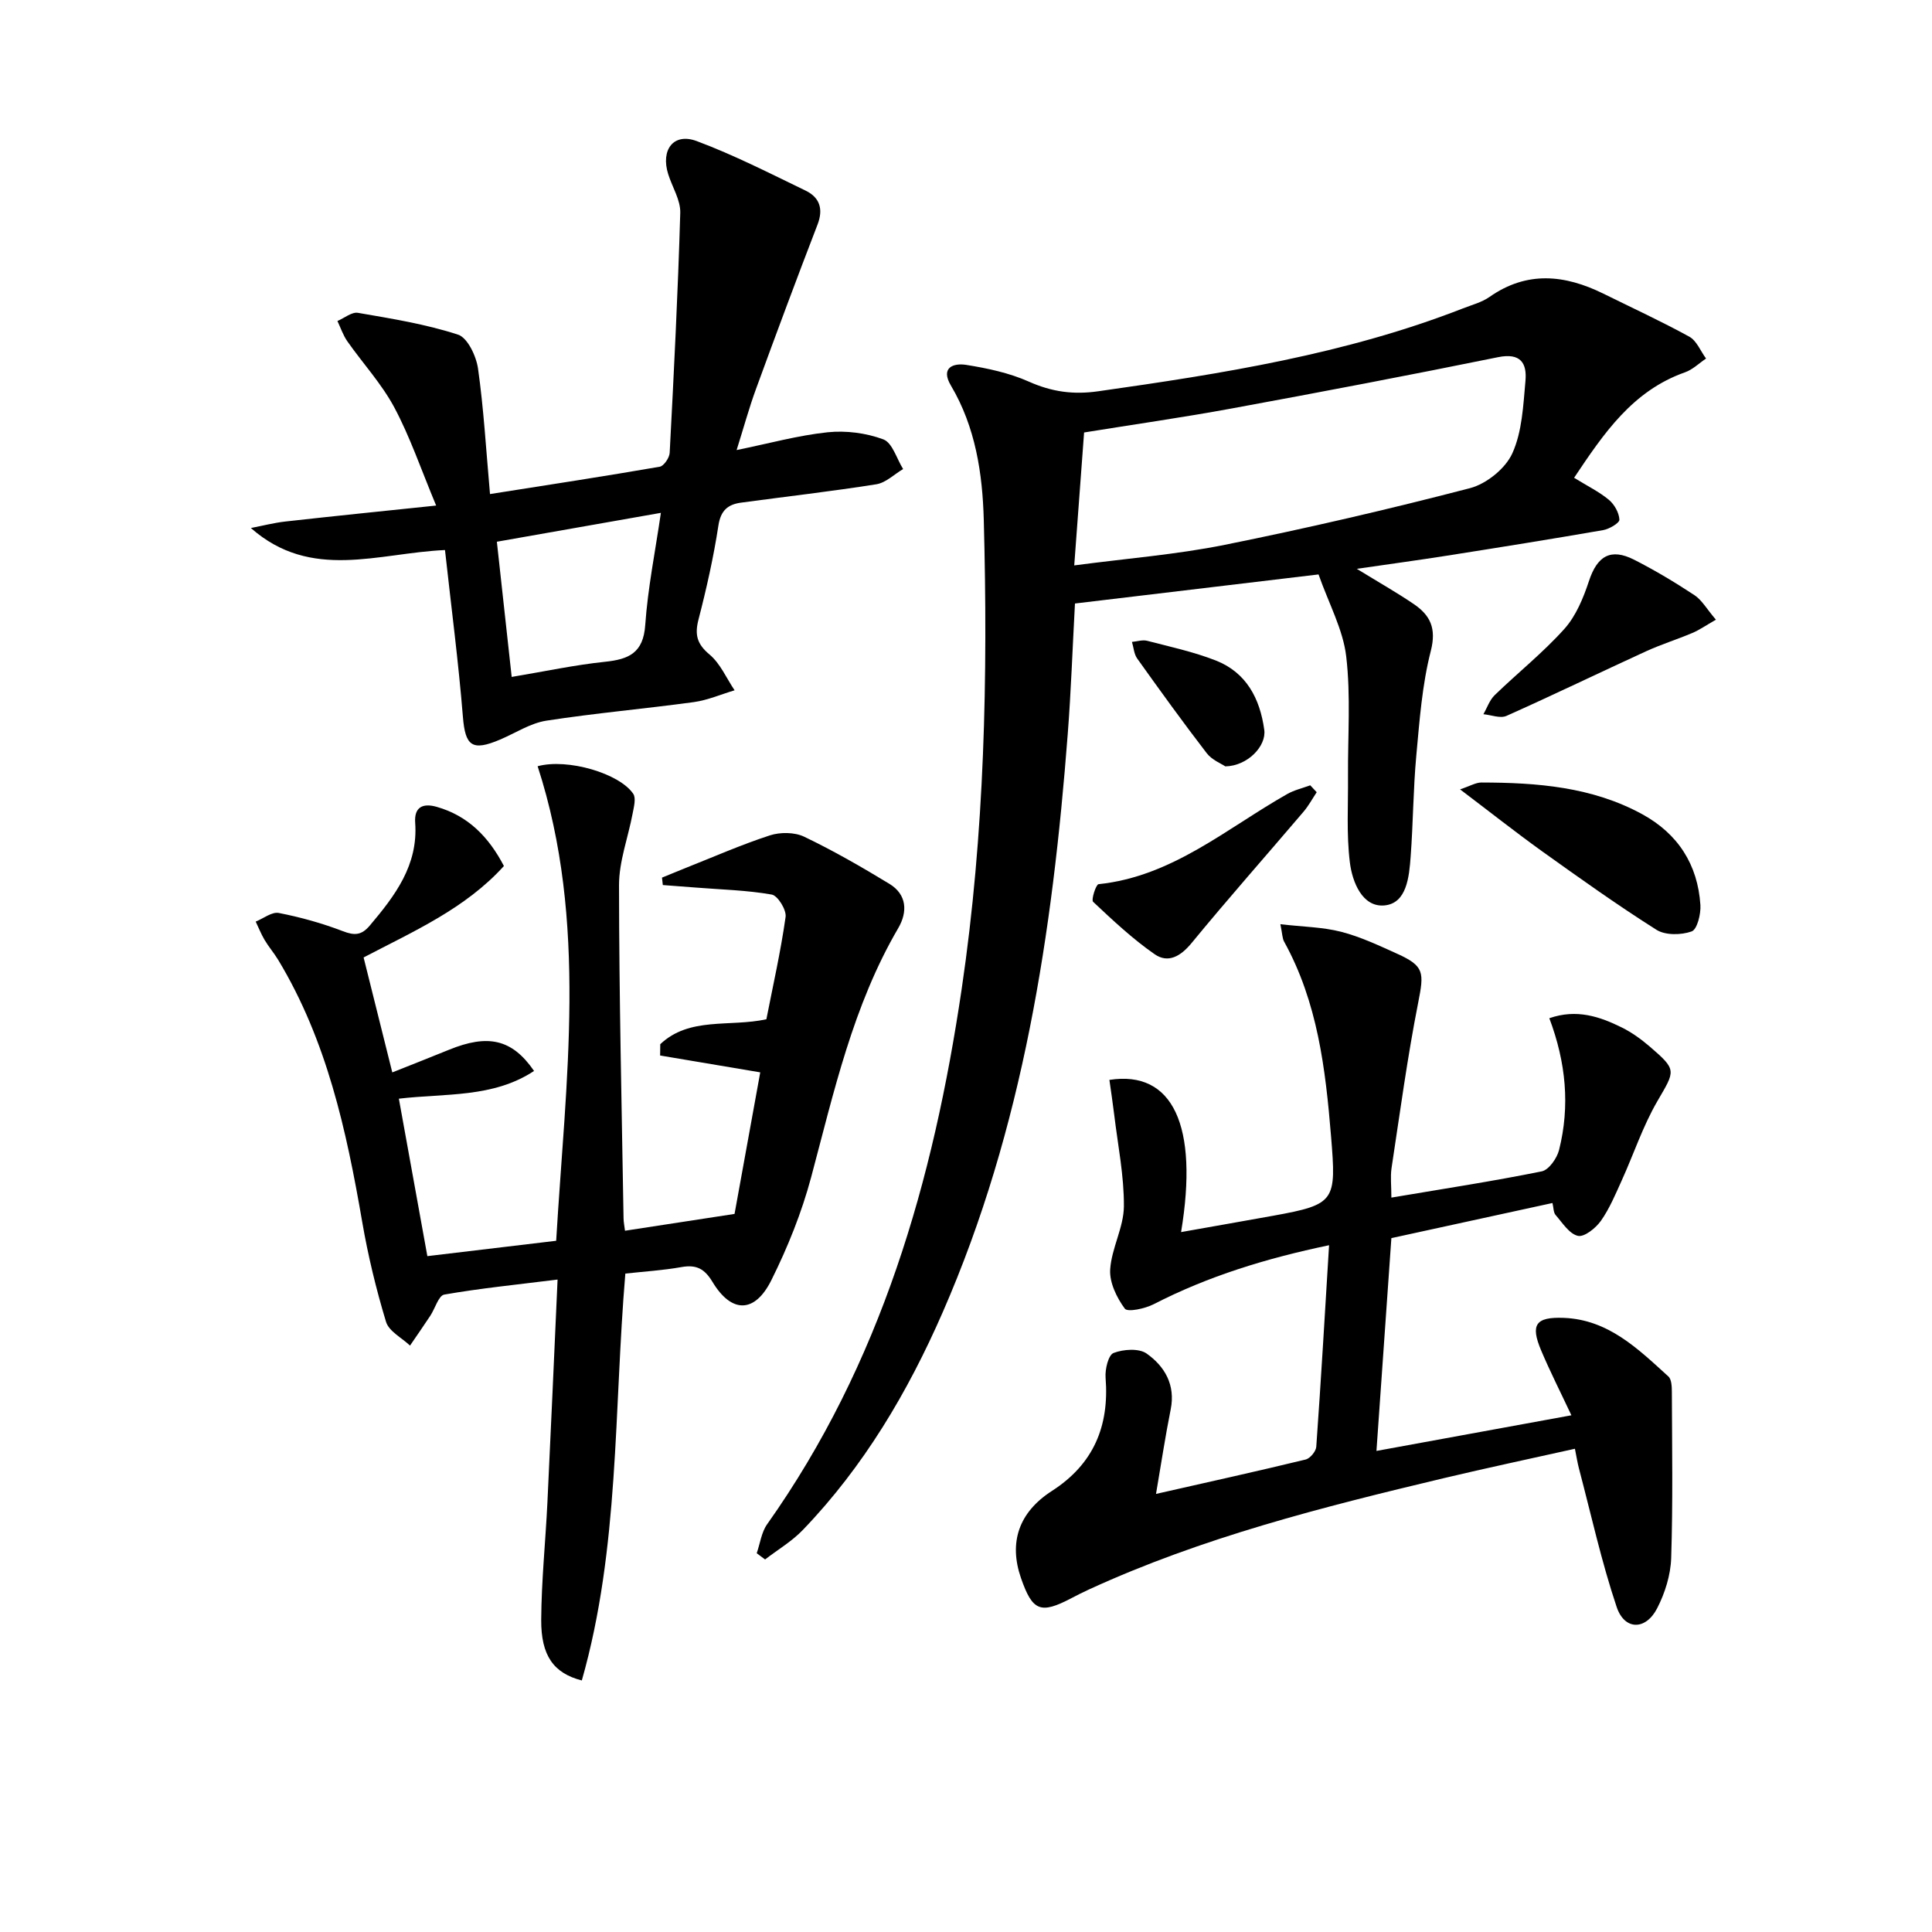
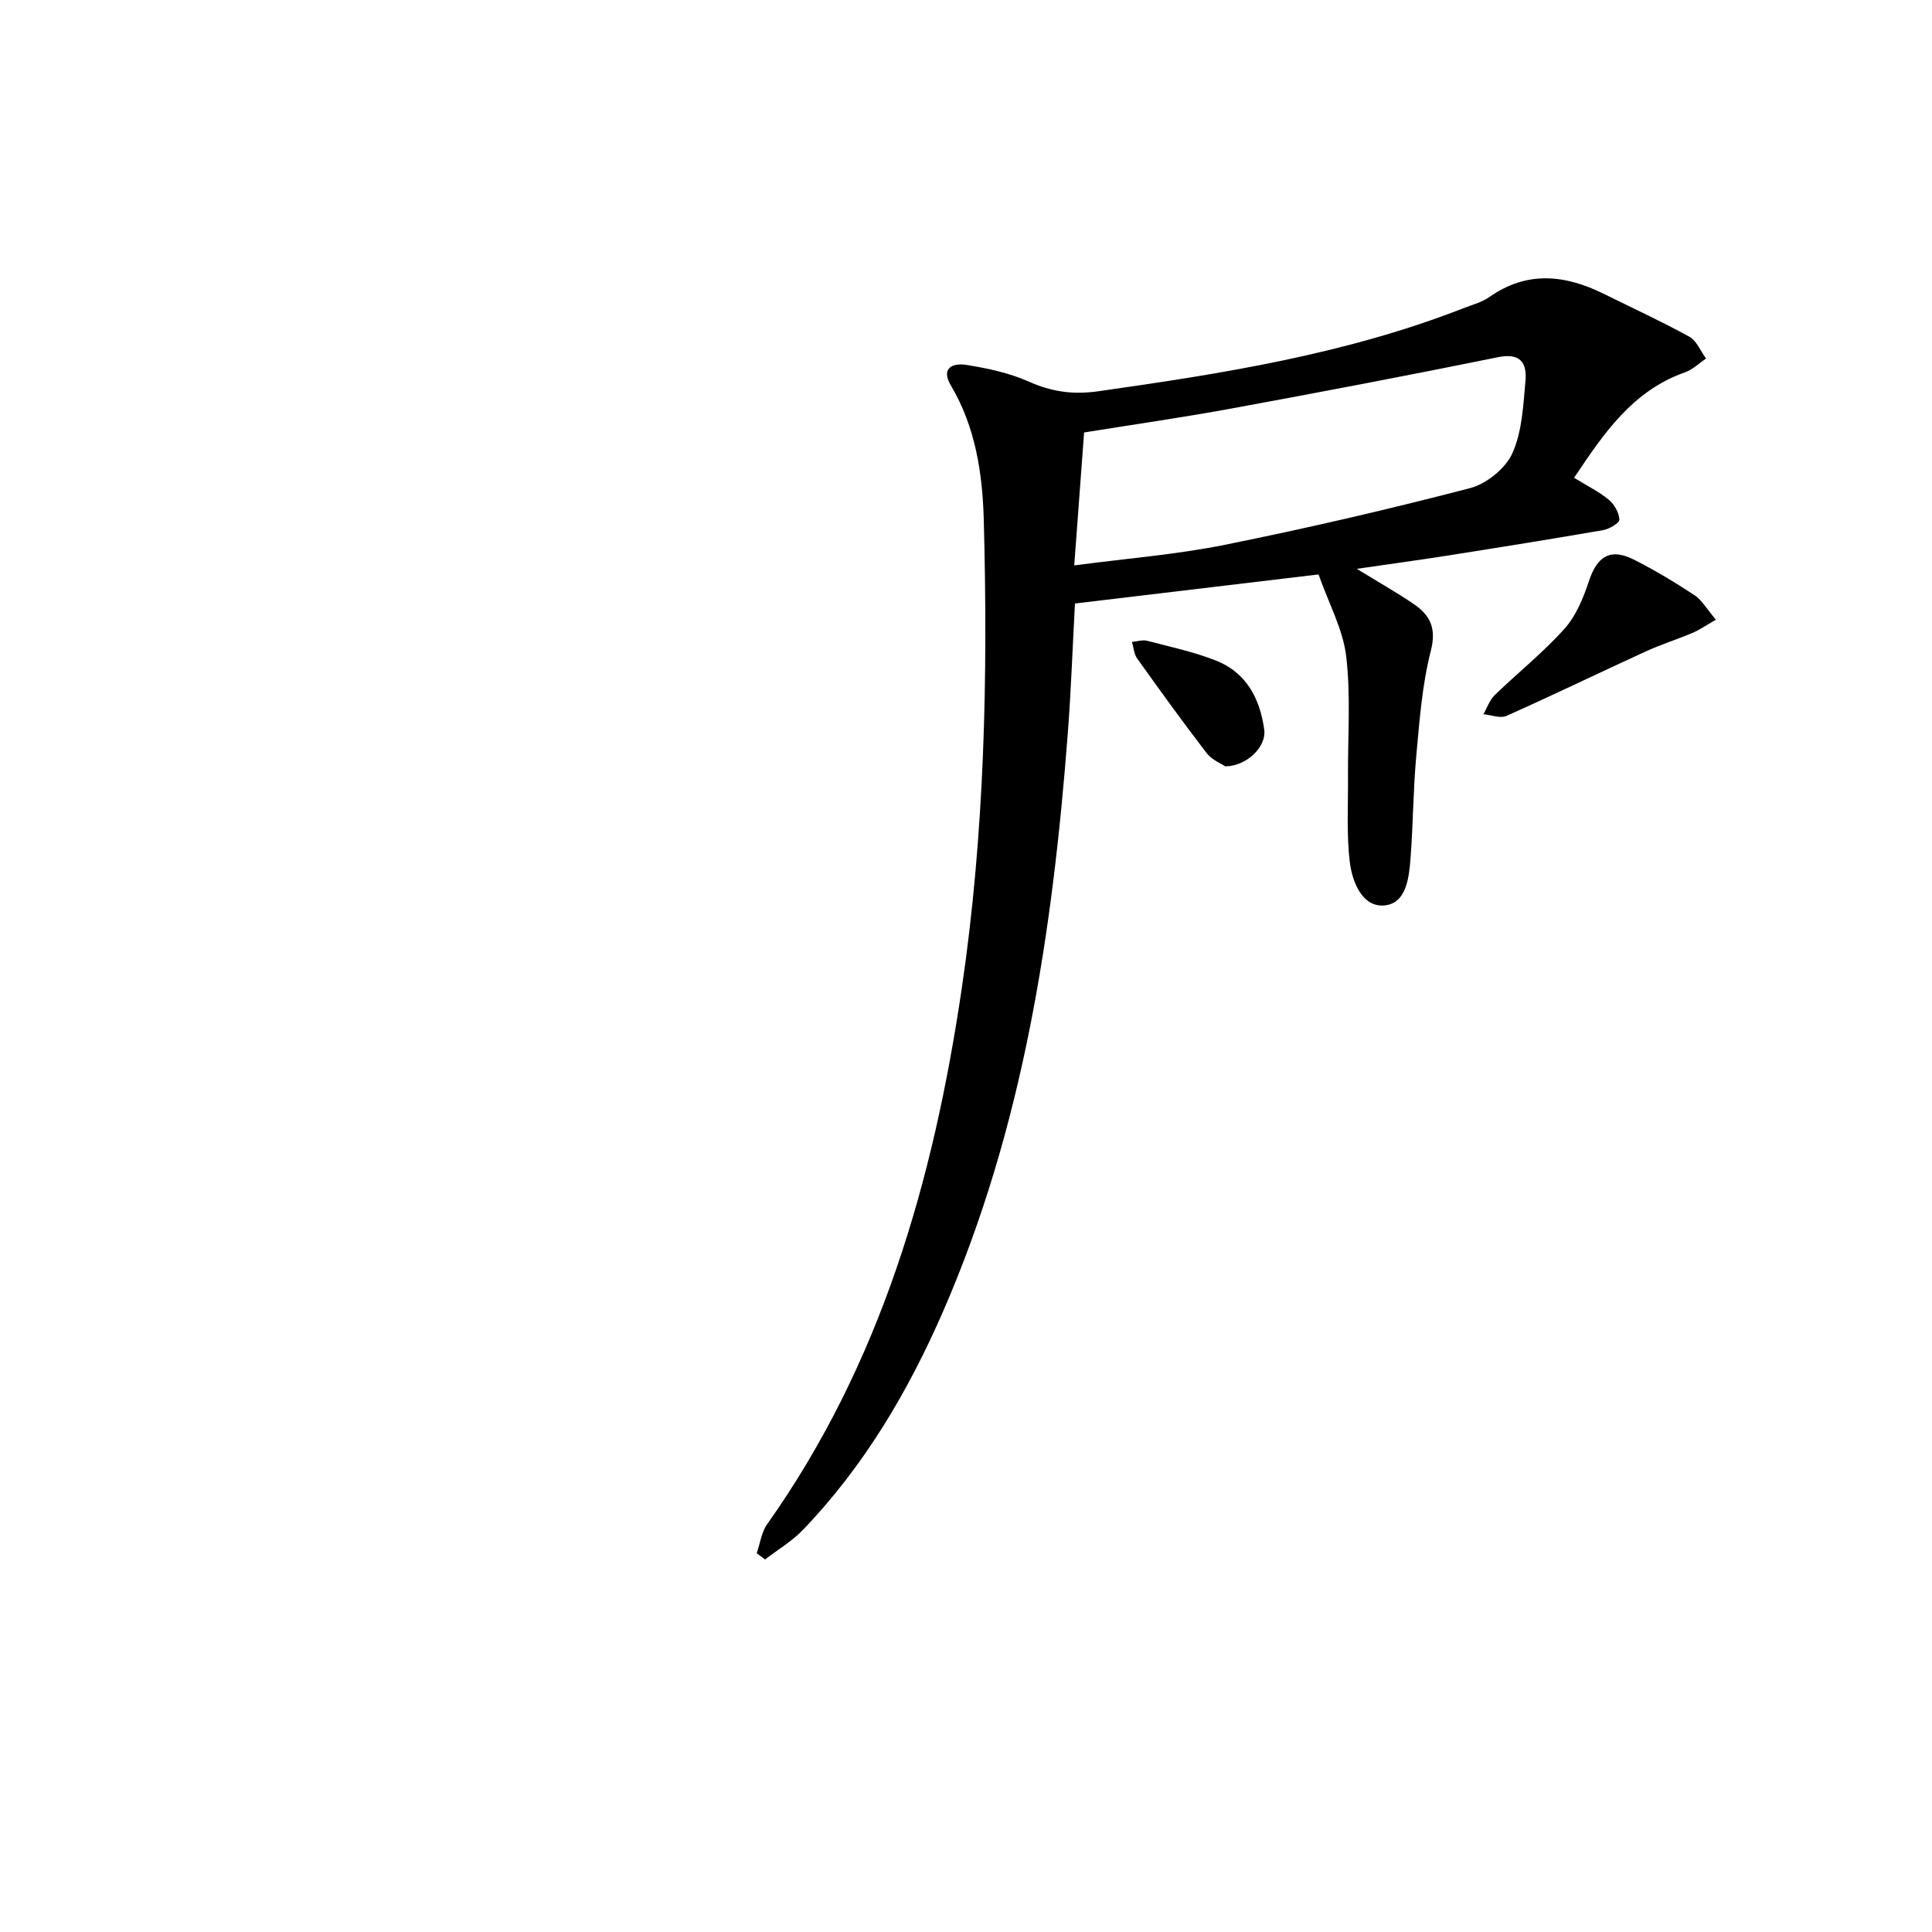
<svg xmlns="http://www.w3.org/2000/svg" enable-background="new 0 0 400 400" viewBox="0 0 400 400">
  <path d="m325.9 98.92c2.77 1.71 5.19 2.89 7.2 4.56 1.14.95 2.11 2.68 2.18 4.11.03.69-2.1 1.95-3.39 2.17-10.79 1.87-21.6 3.6-32.41 5.3-5.84.92-11.7 1.71-18.57 2.71 4.59 2.82 8.29 4.91 11.79 7.29 3.41 2.32 4.74 5.01 3.53 9.72-1.8 7.02-2.33 14.4-3 21.66-.64 6.95-.65 13.95-1.17 20.92-.31 4.17-.8 9.69-5.45 10.1-4.57.4-6.65-4.88-7.14-8.95-.72-5.85-.33-11.84-.38-17.77-.06-8.29.59-16.65-.37-24.83-.65-5.55-3.56-10.83-5.73-16.98-16.67 1.99-33.55 4.01-50.43 6.02-.52 9.52-.82 18.31-1.5 27.07-3.15 41.06-9.21 81.5-25.87 119.64-7.24 16.57-16.36 31.98-28.96 45.09-2.27 2.37-5.21 4.1-7.83 6.12-.58-.43-1.15-.86-1.73-1.29.7-2.01.97-4.32 2.15-5.99 23.58-33.28 34.42-71.1 40.29-110.86 4.76-32.24 5.44-64.63 4.57-97.09-.26-9.58-1.7-19.22-6.8-27.81-2.23-3.76.54-4.71 3.2-4.28 4.39.7 8.89 1.66 12.93 3.46 4.73 2.11 9.19 2.74 14.36 2 25.66-3.64 51.21-7.67 75.52-17.16 1.86-.73 3.89-1.25 5.49-2.37 7.77-5.45 15.61-4.61 23.59-.68 5.95 2.94 11.98 5.72 17.79 8.91 1.52.84 2.32 2.98 3.46 4.52-1.44.97-2.76 2.29-4.35 2.85-10.86 3.83-16.81 12.62-22.97 21.84zm-103.49 18.14c10.86-1.44 21.14-2.24 31.17-4.26 17.02-3.43 33.96-7.36 50.76-11.73 3.41-.89 7.34-4.06 8.77-7.21 2.04-4.5 2.26-9.92 2.72-15 .33-3.67-1-5.86-5.67-4.91-18.33 3.73-36.71 7.23-55.1 10.61-10.21 1.88-20.49 3.34-30.61 4.98-.67 8.94-1.32 17.81-2.04 27.52z" />
-   <path d="m104.33 179.3c-8.01 8.83-18.58 13.45-29.05 18.93 1.93 7.73 3.83 15.37 5.94 23.8 4.2-1.67 7.97-3.15 11.72-4.68 8.05-3.29 13.07-2.26 17.63 4.38-8.5 5.6-18.28 4.6-27.99 5.74 1.95 10.78 3.86 21.35 5.9 32.6 8.85-1.06 17.35-2.07 26.67-3.18 1.95-33.12 6.65-65.96-3.84-98.25 6.22-1.69 16.94 1.49 19.79 5.7.62.91.14 2.71-.11 4.04-.93 4.98-2.84 9.95-2.83 14.92.02 22.97.56 45.95.94 68.92.01.8.18 1.61.3 2.59 7.32-1.12 14.45-2.22 22.68-3.48 1.58-8.69 3.46-19.05 5.32-29.31-7.39-1.24-14.06-2.36-20.73-3.49.01-.78.02-1.56.03-2.34 6.05-5.72 14.32-3.51 21.97-5.16 1.36-6.94 2.97-14.03 3.98-21.2.2-1.44-1.62-4.4-2.87-4.62-5.16-.91-10.46-1.03-15.71-1.45-2.28-.18-4.56-.35-6.84-.52-.06-.51-.11-1.02-.17-1.54 1.59-.65 3.18-1.31 4.78-1.95 5.83-2.31 11.59-4.85 17.54-6.79 2.15-.7 5.12-.68 7.11.27 6.06 2.9 11.91 6.27 17.65 9.76 3.65 2.22 3.79 5.83 1.82 9.19-9.37 16.03-13.3 33.89-18.02 51.55-1.96 7.32-4.85 14.51-8.23 21.3-3.45 6.93-8.26 6.91-12.2.37-1.64-2.72-3.33-3.61-6.39-3.07-3.88.69-7.84.93-11.65 1.35-2.4 28.38-1.19 56.78-9.01 84.24-5.87-1.5-8.45-5.18-8.41-12.55.05-8.13.9-16.26 1.29-24.39.73-15.08 1.38-30.17 2.1-46.06-8.5 1.06-16.03 1.81-23.46 3.11-1.18.21-1.9 2.88-2.89 4.38-1.37 2.08-2.8 4.12-4.2 6.18-1.71-1.62-4.38-2.96-4.97-4.93-2.05-6.77-3.73-13.71-4.93-20.69-3.26-18.91-7.31-37.53-17.39-54.23-.86-1.42-1.96-2.69-2.81-4.12-.72-1.21-1.24-2.54-1.85-3.81 1.6-.65 3.36-2.07 4.78-1.79 4.51.88 9 2.13 13.29 3.78 2.42.93 3.85.83 5.54-1.16 5.23-6.19 10.04-12.5 9.41-21.28-.24-3.31 1.61-4.11 4.43-3.32 6.48 1.84 10.77 6.18 13.94 12.26z" />
-   <path d="m288.07 247.95c10.89-1.84 21.05-3.39 31.12-5.43 1.48-.3 3.17-2.71 3.6-4.44 2.28-9.08 1.44-18.09-2.02-27.27 5.67-1.97 10.44-.34 15.03 1.93 2.06 1.02 3.99 2.42 5.74 3.92 5.71 4.92 5.32 4.92 1.57 11.38-2.98 5.14-4.87 10.9-7.34 16.34-1.3 2.87-2.53 5.84-4.32 8.38-1.07 1.51-3.44 3.41-4.76 3.11-1.79-.41-3.21-2.7-4.62-4.32-.46-.53-.41-1.5-.65-2.48-11.1 2.42-21.94 4.79-33.35 7.27-1.01 14.38-2.01 28.73-3.09 44.06 13.51-2.47 26.44-4.84 40.36-7.38-2.3-4.89-4.43-9.09-6.26-13.42-2.26-5.35-1.16-6.97 4.67-6.75 9.24.35 15.4 6.43 21.67 12.13.68.61.71 2.14.72 3.25.04 11.45.23 22.9-.14 34.34-.11 3.51-1.28 7.25-2.9 10.4-2.37 4.61-6.76 4.6-8.39-.27-3.15-9.38-5.28-19.1-7.81-28.69-.29-1.11-.47-2.24-.83-4.06-9.19 2.05-18.2 3.96-27.16 6.09-25.04 5.97-49.99 12.25-73.51 23.07-1.21.56-2.4 1.15-3.57 1.77-6.4 3.36-8.06 2.7-10.44-4.14-2.56-7.36-.5-13.62 6.4-18.06 8.64-5.56 11.9-13.43 11.11-23.44-.14-1.74.57-4.7 1.65-5.12 2.03-.78 5.25-1.01 6.85.12 3.73 2.64 6 6.47 4.98 11.56-1.1 5.47-1.93 11-3.04 17.5 11.1-2.52 21.06-4.71 30.97-7.12.93-.22 2.15-1.69 2.21-2.65.98-13.73 1.78-27.48 2.65-41.72-13.05 2.73-25.01 6.4-36.31 12.21-1.79.92-5.41 1.7-5.98.92-1.68-2.27-3.2-5.42-3.03-8.11.28-4.4 2.8-8.69 2.84-13.05.05-6.34-1.25-12.68-2.01-19.02-.29-2.41-.66-4.81-.99-7.18 13.13-2.04 18.5 9.46 14.84 31.51 6.52-1.16 12.79-2.25 19.04-3.38 12.95-2.34 13.11-3.02 12.01-16.45-1.15-13.99-2.78-27.75-9.72-40.31-.37-.66-.35-1.54-.77-3.6 4.64.54 8.74.58 12.59 1.57 3.99 1.03 7.8 2.83 11.58 4.54 5.64 2.55 5.6 3.84 4.36 10.13-2.24 11.35-3.78 22.83-5.52 34.28-.26 1.8-.03 3.64-.03 6.08z" />
-   <path d="m101.45 102.29c12.25-1.93 23.71-3.68 35.14-5.66.85-.15 2.01-1.85 2.06-2.88.87-16.55 1.71-33.11 2.19-49.68.08-2.64-1.65-5.32-2.49-7.99-1.61-5.08 1.11-8.66 5.9-6.87 7.71 2.88 15.1 6.66 22.53 10.25 2.9 1.4 3.74 3.78 2.48 7.04-4.35 11.28-8.57 22.62-12.72 33.98-1.47 4.01-2.59 8.14-4.03 12.7 6.67-1.36 12.69-3.03 18.82-3.68 3.8-.4 7.99.14 11.56 1.47 1.87.7 2.76 4.01 4.09 6.14-1.84 1.09-3.57 2.83-5.53 3.15-9.31 1.48-18.69 2.54-28.04 3.81-2.7.37-4.19 1.6-4.67 4.72-1 6.55-2.46 13.04-4.12 19.46-.82 3.17-.32 5.09 2.29 7.27 2.23 1.87 3.49 4.89 5.18 7.4-2.8.83-5.56 2.04-8.42 2.44-10.18 1.39-20.42 2.28-30.57 3.85-3.31.52-6.38 2.56-9.56 3.91-5.82 2.48-7.21 1.32-7.7-4.7-.92-11.38-2.41-22.71-3.71-34.54-13.81.61-27.7 6.45-40.19-4.56 2.39-.46 4.77-1.08 7.18-1.35 10.18-1.14 20.37-2.17 31.18-3.3-3.17-7.6-5.41-14.23-8.66-20.31-2.62-4.9-6.51-9.11-9.73-13.7-.88-1.26-1.38-2.79-2.05-4.2 1.43-.6 2.98-1.92 4.26-1.69 6.97 1.2 14.01 2.33 20.7 4.51 1.99.64 3.78 4.45 4.15 7.03 1.18 8.33 1.66 16.76 2.48 25.98zm1.42 9.87c1.07 9.73 2.05 18.69 3.07 27.99 6.94-1.16 13.07-2.48 19.28-3.13 4.95-.51 7.97-1.81 8.37-7.62.53-7.64 2.07-15.2 3.24-23.22-11.63 2.06-22.5 3.97-33.96 5.98z" />
-   <path d="m302.29 163.43c2.1-.7 3.26-1.42 4.42-1.42 11.51.02 22.91.89 33.29 6.56 7.39 4.04 11.5 10.41 12.05 18.8.12 1.87-.67 5.06-1.81 5.47-2.16.77-5.43.83-7.28-.33-8.13-5.14-15.97-10.74-23.8-16.34-5.47-3.94-10.76-8.12-16.87-12.74z" />
  <path d="m355.26 128.3c-2.08 1.19-3.41 2.13-4.88 2.75-3.17 1.34-6.47 2.37-9.6 3.8-9.65 4.42-19.2 9.05-28.89 13.37-1.28.57-3.16-.2-4.77-.35.77-1.33 1.28-2.92 2.34-3.95 4.77-4.62 10.02-8.8 14.44-13.73 2.4-2.68 3.92-6.4 5.08-9.9 1.7-5.17 4.48-6.88 9.36-4.4 4.29 2.18 8.44 4.67 12.46 7.32 1.54 1 2.53 2.83 4.46 5.09z" />
-   <path d="m272.61 164.02c-.9 1.35-1.68 2.81-2.73 4.04-7.72 9.07-15.62 17.99-23.18 27.19-2.26 2.75-4.85 4.24-7.63 2.32-4.57-3.17-8.68-7.03-12.75-10.86-.44-.41.59-3.59 1.12-3.65 15.27-1.59 26.49-11.54 39.06-18.66 1.46-.83 3.17-1.22 4.77-1.81.45.48.9.95 1.34 1.43z" />
  <path d="m253.69 158.67c-.84-.57-2.77-1.33-3.85-2.73-4.94-6.42-9.68-12.99-14.39-19.59-.67-.93-.74-2.29-1.09-3.45 1.05-.09 2.19-.48 3.15-.23 4.77 1.24 9.64 2.29 14.21 4.08 6.32 2.48 9.14 7.87 10.03 14.34.48 3.38-3.46 7.5-8.06 7.58z" />
</svg>